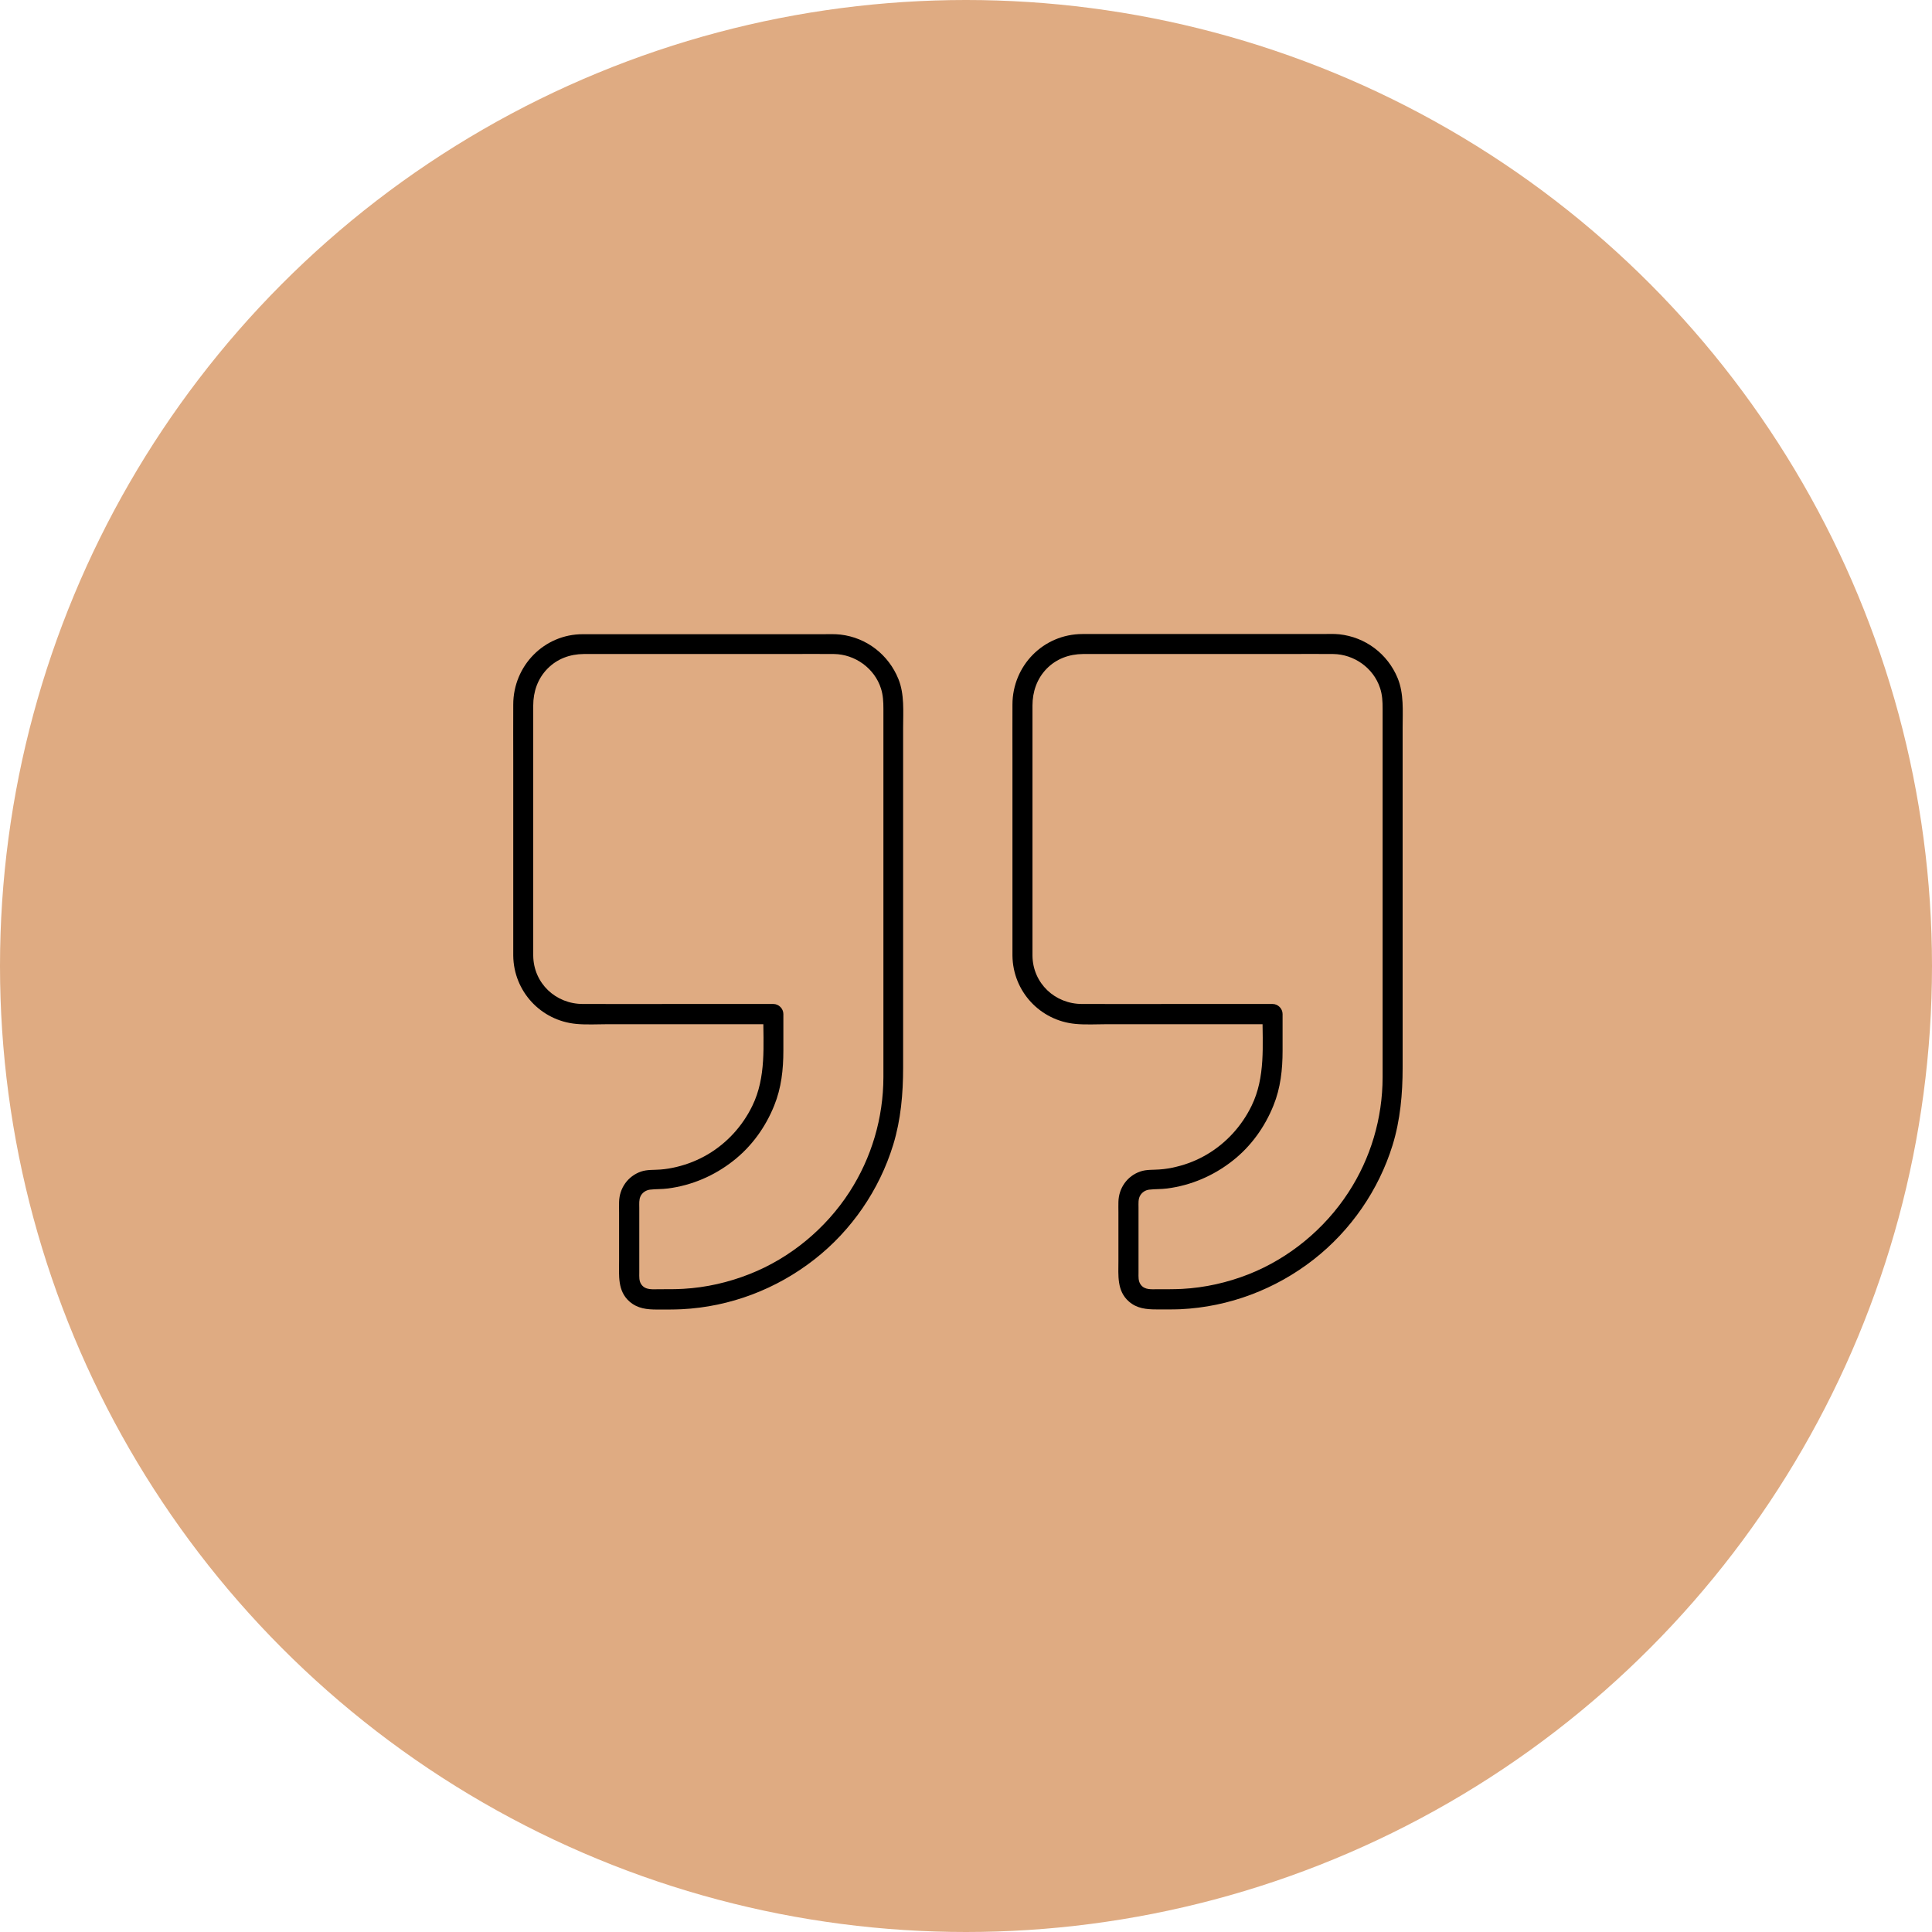
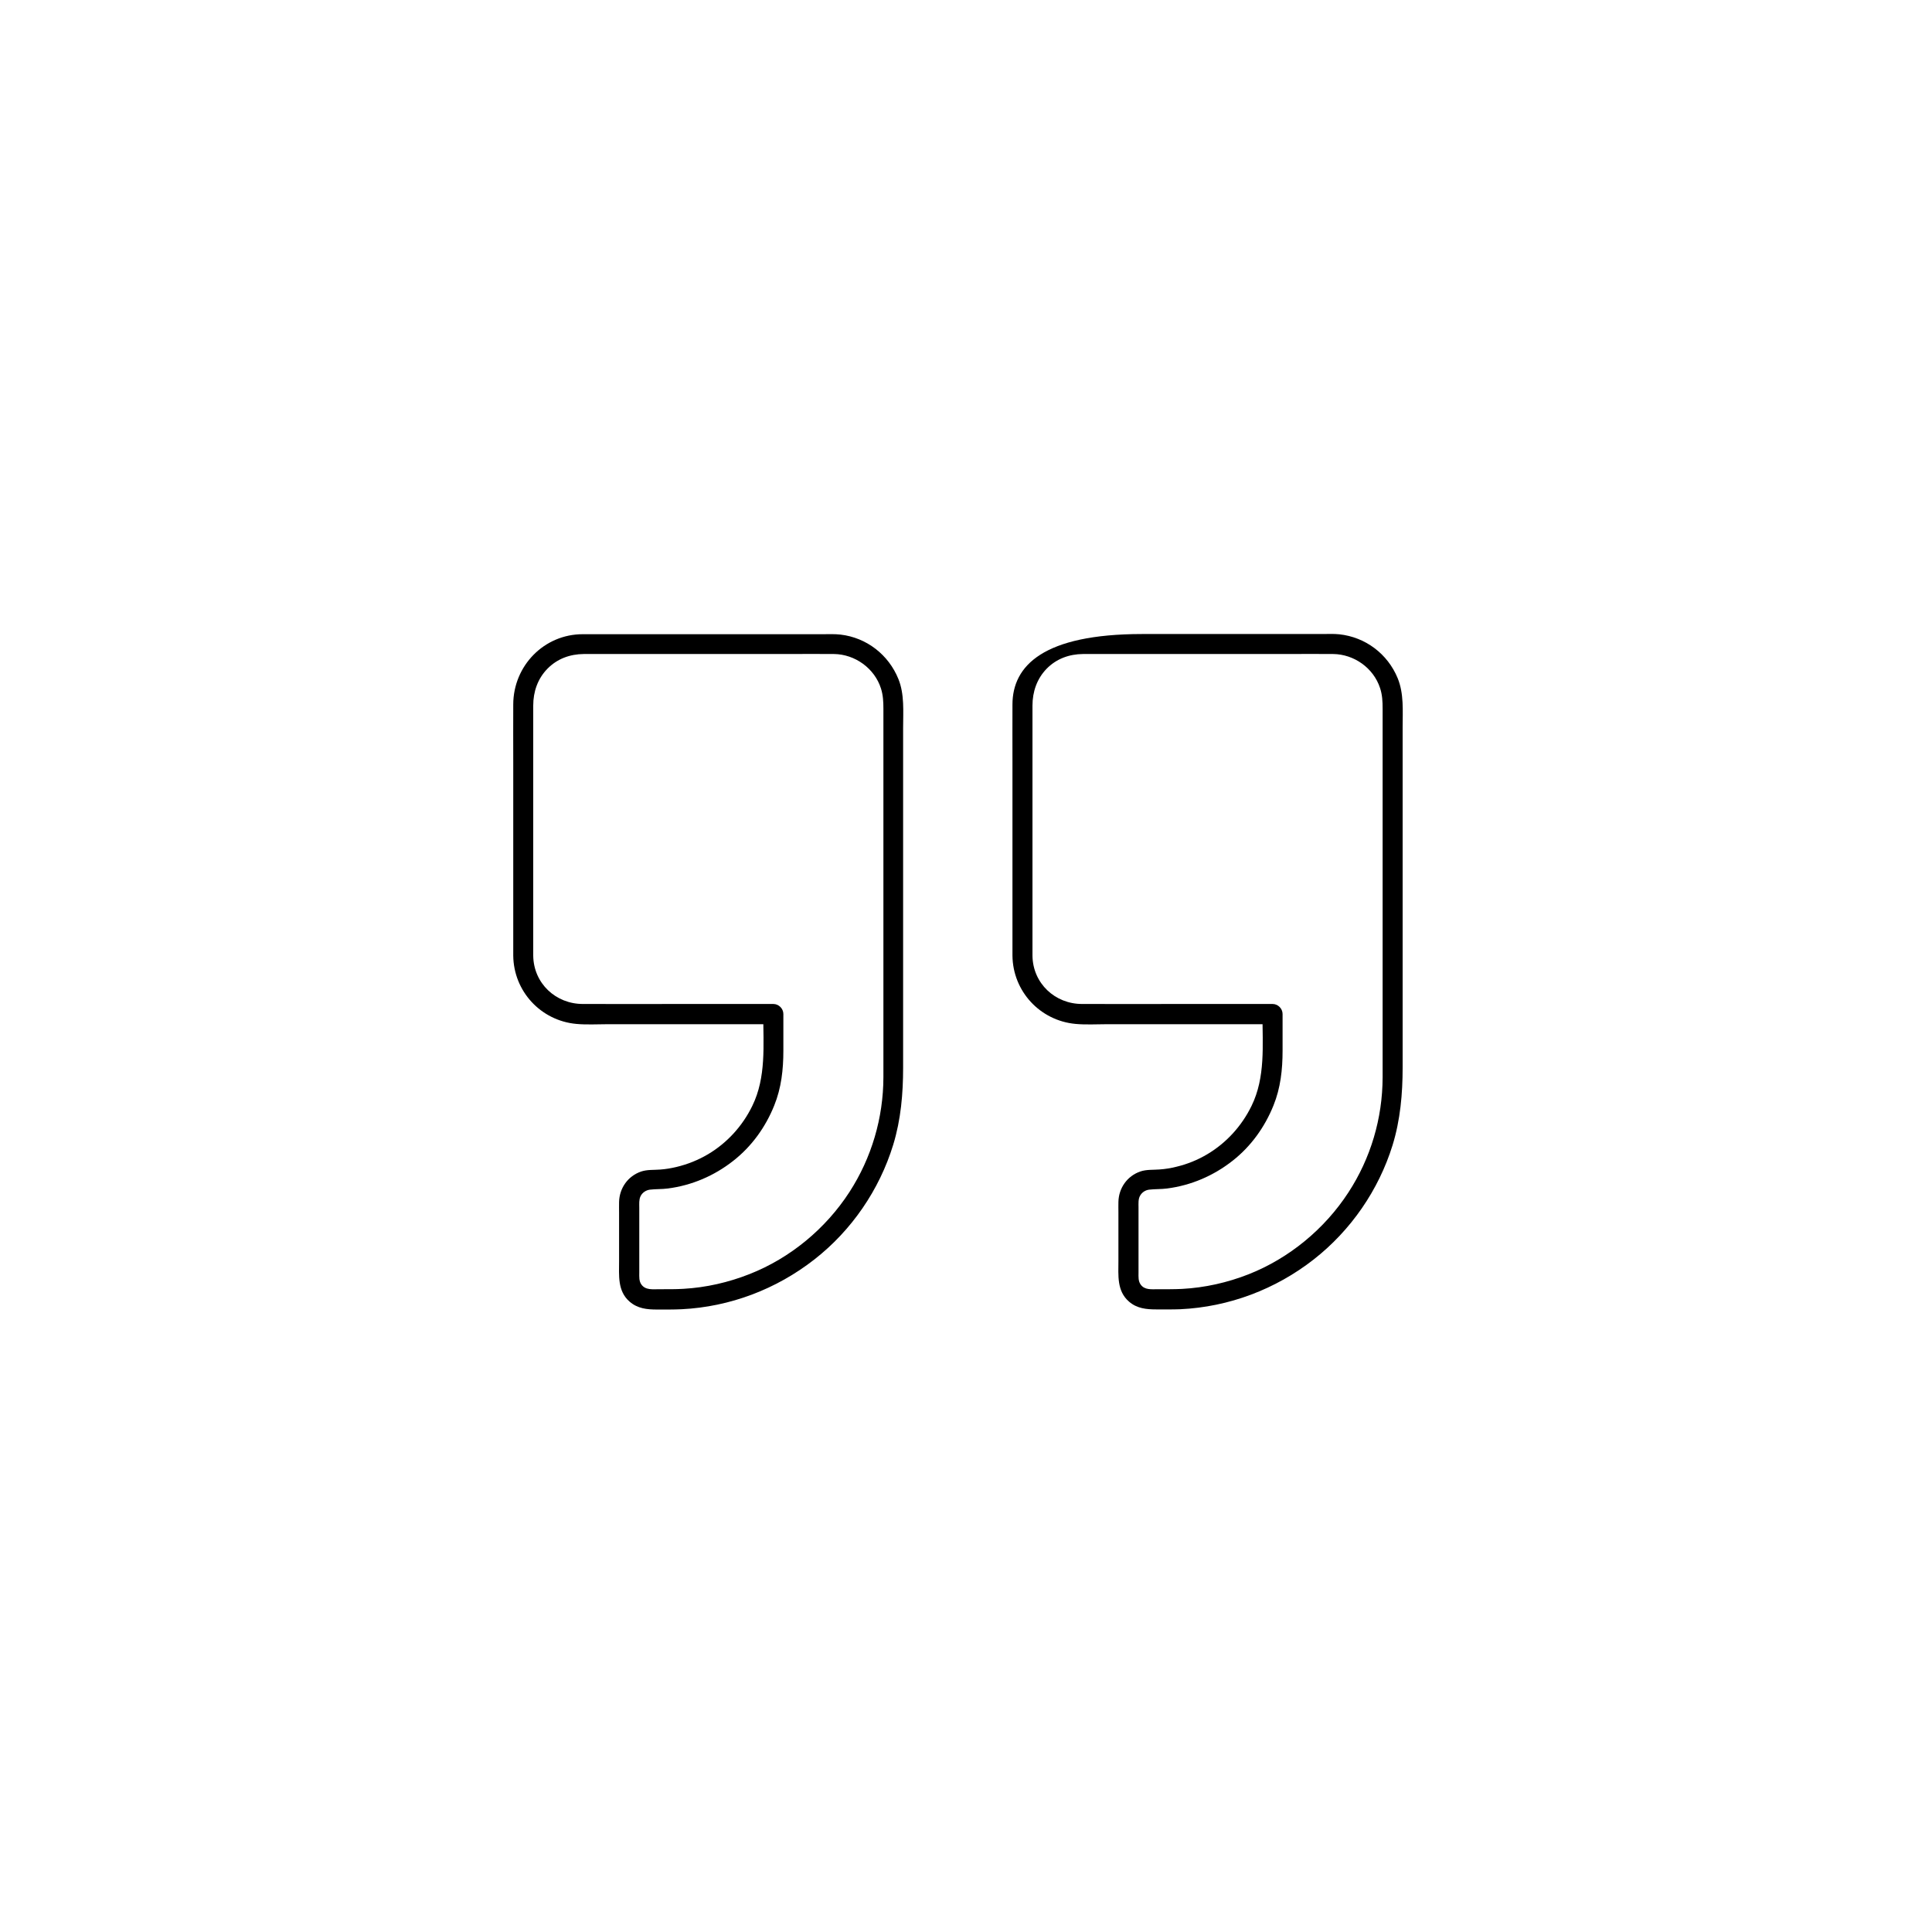
<svg xmlns="http://www.w3.org/2000/svg" width="64" height="64" viewBox="0 0 64 64" fill="none">
-   <circle cx="32" cy="32" r="32" fill="#DFAB82" />
-   <path d="M34.202 31.657C34.202 31.154 34.202 30.65 34.202 30.15C34.202 29.089 34.202 28.029 34.202 26.971C34.202 26.007 34.202 25.046 34.202 24.081C34.202 23.846 34.202 23.611 34.202 23.375C34.202 22.918 34.348 22.484 34.672 22.152C34.997 21.821 35.418 21.669 35.876 21.665C36.108 21.665 36.343 21.665 36.575 21.665C37.536 21.665 38.497 21.665 39.458 21.665C40.519 21.665 41.579 21.665 42.64 21.665C43.147 21.665 43.654 21.659 44.161 21.665C44.854 21.672 45.497 22.126 45.715 22.789C45.792 23.017 45.801 23.243 45.801 23.478C45.801 24.071 45.801 24.668 45.801 25.261C45.801 26.269 45.801 27.276 45.801 28.284C45.801 29.401 45.801 30.517 45.801 31.634C45.801 32.556 45.801 33.474 45.801 34.395C45.801 34.826 45.801 35.257 45.801 35.688C45.798 37.046 45.407 38.369 44.665 39.505C43.879 40.712 42.706 41.68 41.367 42.21C40.661 42.488 39.912 42.657 39.153 42.697C38.888 42.71 38.626 42.707 38.361 42.707C38.152 42.707 37.917 42.74 37.785 42.551C37.702 42.435 37.715 42.293 37.715 42.157C37.715 41.938 37.715 41.723 37.715 41.504C37.715 41 37.715 40.496 37.715 39.993C37.715 39.863 37.702 39.727 37.765 39.612C37.828 39.499 37.937 39.426 38.066 39.409C38.262 39.386 38.464 39.396 38.663 39.37C39.458 39.267 40.197 38.949 40.827 38.455C41.437 37.978 41.897 37.338 42.186 36.619C42.421 36.039 42.487 35.429 42.487 34.806C42.487 34.402 42.487 33.994 42.487 33.59C42.487 33.411 42.335 33.258 42.156 33.258C41.175 33.258 40.194 33.258 39.213 33.258C38.093 33.258 36.973 33.262 35.852 33.258C34.948 33.262 34.212 32.572 34.202 31.657C34.199 31.23 33.536 31.23 33.539 31.657C33.552 32.837 34.45 33.808 35.624 33.918C35.972 33.951 36.33 33.928 36.678 33.928C38.103 33.928 39.531 33.928 40.956 33.928C41.354 33.928 41.755 33.928 42.153 33.928C42.043 33.818 41.931 33.706 41.821 33.596C41.821 34.62 41.924 35.681 41.46 36.632C41.135 37.298 40.628 37.858 39.992 38.236C39.674 38.425 39.332 38.564 38.971 38.65C38.785 38.697 38.6 38.727 38.411 38.74C38.199 38.757 37.983 38.737 37.778 38.806C37.34 38.955 37.059 39.356 37.049 39.814C37.045 39.93 37.049 40.042 37.049 40.158C37.049 40.695 37.049 41.229 37.049 41.766C37.049 42.246 36.992 42.763 37.397 43.115C37.662 43.347 37.977 43.376 38.308 43.376C38.573 43.376 38.838 43.38 39.1 43.37C40.711 43.294 42.255 42.71 43.521 41.719C44.751 40.755 45.669 39.423 46.13 37.938C46.388 37.099 46.464 36.234 46.464 35.363C46.464 34.654 46.464 33.948 46.464 33.238C46.464 32.165 46.464 31.091 46.464 30.017C46.464 28.897 46.464 27.773 46.464 26.653C46.464 25.801 46.464 24.95 46.464 24.098C46.464 23.551 46.511 22.981 46.299 22.464C45.967 21.659 45.231 21.105 44.367 21.012C44.178 20.992 43.985 21.003 43.796 21.003C42.925 21.003 42.05 21.003 41.178 21.003C40.061 21.003 38.944 21.003 37.828 21.003C37.171 21.003 36.512 21.003 35.856 21.003C34.563 21.006 33.542 22.05 33.539 23.336C33.536 23.969 33.539 24.605 33.539 25.238C33.539 26.352 33.539 27.465 33.539 28.579C33.539 29.47 33.539 30.358 33.539 31.25C33.539 31.386 33.539 31.522 33.539 31.657C33.539 32.085 34.202 32.085 34.202 31.657Z" fill="black" />
+   <path d="M34.202 31.657C34.202 31.154 34.202 30.65 34.202 30.15C34.202 29.089 34.202 28.029 34.202 26.971C34.202 26.007 34.202 25.046 34.202 24.081C34.202 23.846 34.202 23.611 34.202 23.375C34.202 22.918 34.348 22.484 34.672 22.152C34.997 21.821 35.418 21.669 35.876 21.665C36.108 21.665 36.343 21.665 36.575 21.665C37.536 21.665 38.497 21.665 39.458 21.665C40.519 21.665 41.579 21.665 42.64 21.665C43.147 21.665 43.654 21.659 44.161 21.665C44.854 21.672 45.497 22.126 45.715 22.789C45.792 23.017 45.801 23.243 45.801 23.478C45.801 24.071 45.801 24.668 45.801 25.261C45.801 26.269 45.801 27.276 45.801 28.284C45.801 29.401 45.801 30.517 45.801 31.634C45.801 32.556 45.801 33.474 45.801 34.395C45.801 34.826 45.801 35.257 45.801 35.688C45.798 37.046 45.407 38.369 44.665 39.505C43.879 40.712 42.706 41.68 41.367 42.21C40.661 42.488 39.912 42.657 39.153 42.697C38.888 42.71 38.626 42.707 38.361 42.707C38.152 42.707 37.917 42.74 37.785 42.551C37.702 42.435 37.715 42.293 37.715 42.157C37.715 41.938 37.715 41.723 37.715 41.504C37.715 41 37.715 40.496 37.715 39.993C37.715 39.863 37.702 39.727 37.765 39.612C37.828 39.499 37.937 39.426 38.066 39.409C38.262 39.386 38.464 39.396 38.663 39.37C39.458 39.267 40.197 38.949 40.827 38.455C41.437 37.978 41.897 37.338 42.186 36.619C42.421 36.039 42.487 35.429 42.487 34.806C42.487 34.402 42.487 33.994 42.487 33.59C42.487 33.411 42.335 33.258 42.156 33.258C41.175 33.258 40.194 33.258 39.213 33.258C38.093 33.258 36.973 33.262 35.852 33.258C34.948 33.262 34.212 32.572 34.202 31.657C34.199 31.23 33.536 31.23 33.539 31.657C33.552 32.837 34.45 33.808 35.624 33.918C35.972 33.951 36.33 33.928 36.678 33.928C38.103 33.928 39.531 33.928 40.956 33.928C41.354 33.928 41.755 33.928 42.153 33.928C42.043 33.818 41.931 33.706 41.821 33.596C41.821 34.62 41.924 35.681 41.46 36.632C41.135 37.298 40.628 37.858 39.992 38.236C39.674 38.425 39.332 38.564 38.971 38.65C38.785 38.697 38.6 38.727 38.411 38.74C38.199 38.757 37.983 38.737 37.778 38.806C37.34 38.955 37.059 39.356 37.049 39.814C37.045 39.93 37.049 40.042 37.049 40.158C37.049 40.695 37.049 41.229 37.049 41.766C37.049 42.246 36.992 42.763 37.397 43.115C37.662 43.347 37.977 43.376 38.308 43.376C38.573 43.376 38.838 43.38 39.1 43.37C40.711 43.294 42.255 42.71 43.521 41.719C44.751 40.755 45.669 39.423 46.13 37.938C46.388 37.099 46.464 36.234 46.464 35.363C46.464 34.654 46.464 33.948 46.464 33.238C46.464 32.165 46.464 31.091 46.464 30.017C46.464 28.897 46.464 27.773 46.464 26.653C46.464 25.801 46.464 24.95 46.464 24.098C46.464 23.551 46.511 22.981 46.299 22.464C45.967 21.659 45.231 21.105 44.367 21.012C44.178 20.992 43.985 21.003 43.796 21.003C42.925 21.003 42.05 21.003 41.178 21.003C40.061 21.003 38.944 21.003 37.828 21.003C34.563 21.006 33.542 22.05 33.539 23.336C33.536 23.969 33.539 24.605 33.539 25.238C33.539 26.352 33.539 27.465 33.539 28.579C33.539 29.47 33.539 30.358 33.539 31.25C33.539 31.386 33.539 31.522 33.539 31.657C33.539 32.085 34.202 32.085 34.202 31.657Z" fill="black" />
  <path d="M17.664 31.657C17.664 31.154 17.664 30.65 17.664 30.15C17.664 29.086 17.664 28.018 17.664 26.955C17.664 25.997 17.664 25.039 17.664 24.081C17.664 23.846 17.664 23.607 17.664 23.372C17.664 22.915 17.81 22.484 18.135 22.152C18.46 21.821 18.881 21.669 19.338 21.665C19.573 21.665 19.812 21.665 20.047 21.665C21.005 21.665 21.963 21.665 22.921 21.665C23.984 21.665 25.052 21.665 26.115 21.665C26.619 21.665 27.123 21.659 27.623 21.665C28.323 21.672 28.972 22.139 29.184 22.809C29.254 23.031 29.264 23.25 29.264 23.478C29.264 24.075 29.264 24.668 29.264 25.265C29.264 26.272 29.264 27.276 29.264 28.284C29.264 29.397 29.264 30.514 29.264 31.628C29.264 32.549 29.264 33.474 29.264 34.395C29.264 34.826 29.264 35.253 29.264 35.684C29.261 37.033 28.873 38.352 28.14 39.486C27.355 40.699 26.178 41.676 24.829 42.206C24.13 42.482 23.391 42.651 22.639 42.694C22.374 42.71 22.105 42.707 21.84 42.707C21.625 42.707 21.383 42.743 21.247 42.551C21.164 42.435 21.177 42.293 21.177 42.157C21.177 41.938 21.177 41.723 21.177 41.504C21.177 41.004 21.177 40.503 21.177 40.003C21.177 39.877 21.164 39.744 21.217 39.631C21.273 39.509 21.396 39.426 21.529 39.409C21.724 39.386 21.926 39.396 22.125 39.37C22.921 39.267 23.66 38.949 24.289 38.455C24.899 37.978 25.36 37.338 25.648 36.619C25.883 36.039 25.95 35.429 25.95 34.806C25.95 34.402 25.95 33.994 25.95 33.59C25.95 33.411 25.797 33.258 25.618 33.258C24.637 33.258 23.656 33.258 22.675 33.258C21.555 33.258 20.435 33.262 19.315 33.258C18.41 33.262 17.674 32.572 17.664 31.657C17.661 31.23 16.998 31.23 17.002 31.657C17.015 32.837 17.913 33.808 19.086 33.918C19.434 33.951 19.792 33.928 20.14 33.928C21.565 33.928 22.994 33.928 24.419 33.928C24.816 33.928 25.217 33.928 25.615 33.928C25.506 33.818 25.393 33.706 25.284 33.596C25.284 34.62 25.386 35.681 24.922 36.632C24.598 37.298 24.09 37.858 23.454 38.236C23.129 38.428 22.781 38.568 22.41 38.657C22.231 38.7 22.052 38.73 21.87 38.743C21.658 38.76 21.442 38.74 21.237 38.809C20.799 38.959 20.518 39.36 20.508 39.817C20.505 39.936 20.508 40.056 20.508 40.175C20.508 40.705 20.508 41.239 20.508 41.769C20.508 42.25 20.451 42.767 20.856 43.118C21.124 43.35 21.433 43.38 21.767 43.38C22.039 43.38 22.311 43.383 22.582 43.37C24.183 43.29 25.718 42.707 26.98 41.719C28.21 40.758 29.131 39.416 29.589 37.921C29.844 37.086 29.917 36.228 29.917 35.363C29.917 34.66 29.917 33.954 29.917 33.252C29.917 32.175 29.917 31.097 29.917 30.02C29.917 28.9 29.917 27.78 29.917 26.663C29.917 25.811 29.917 24.963 29.917 24.111C29.917 23.574 29.966 23.001 29.761 22.494C29.436 21.689 28.707 21.122 27.845 21.022C27.65 20.999 27.448 21.009 27.252 21.009C26.384 21.009 25.516 21.009 24.651 21.009C23.534 21.009 22.417 21.009 21.297 21.009C20.634 21.009 19.971 21.009 19.308 21.009C18.029 21.006 17.005 22.05 17.002 23.336C16.998 23.972 17.002 24.605 17.002 25.241C17.002 26.355 17.002 27.468 17.002 28.582C17.002 29.47 17.002 30.358 17.002 31.243C17.002 31.382 17.002 31.518 17.002 31.657C17.002 32.085 17.664 32.085 17.664 31.657Z" fill="black" />
</svg>